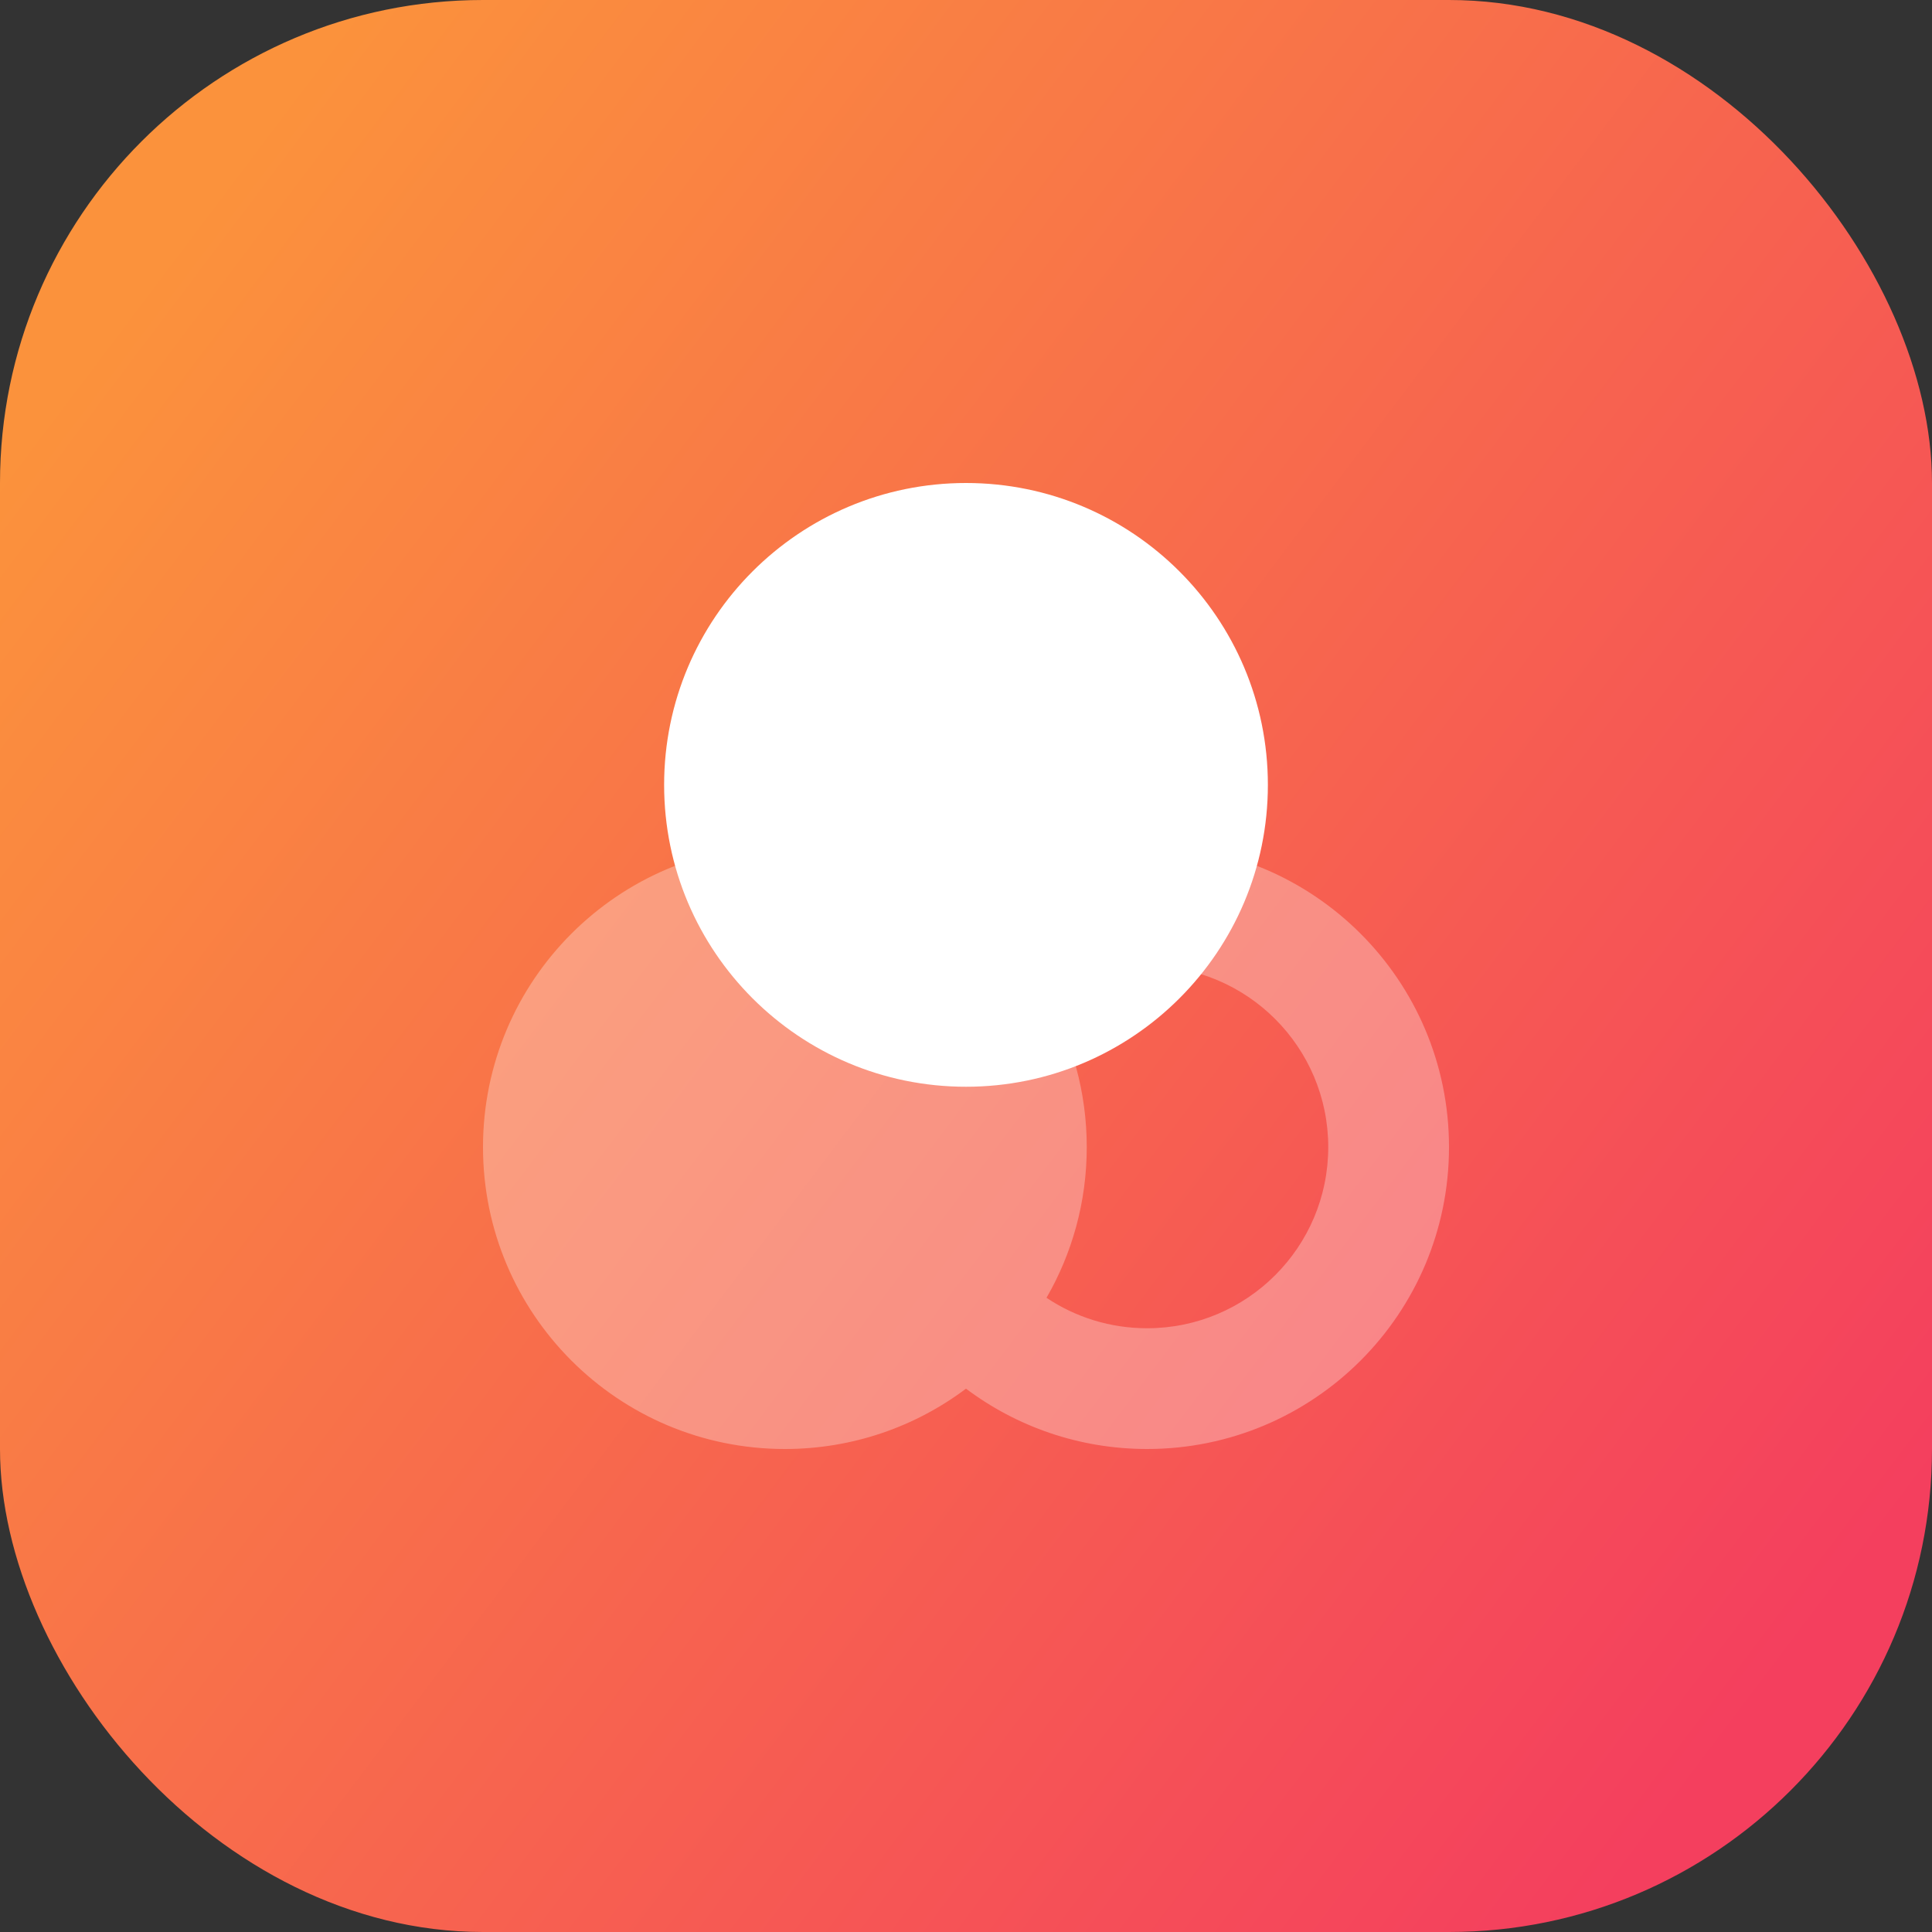
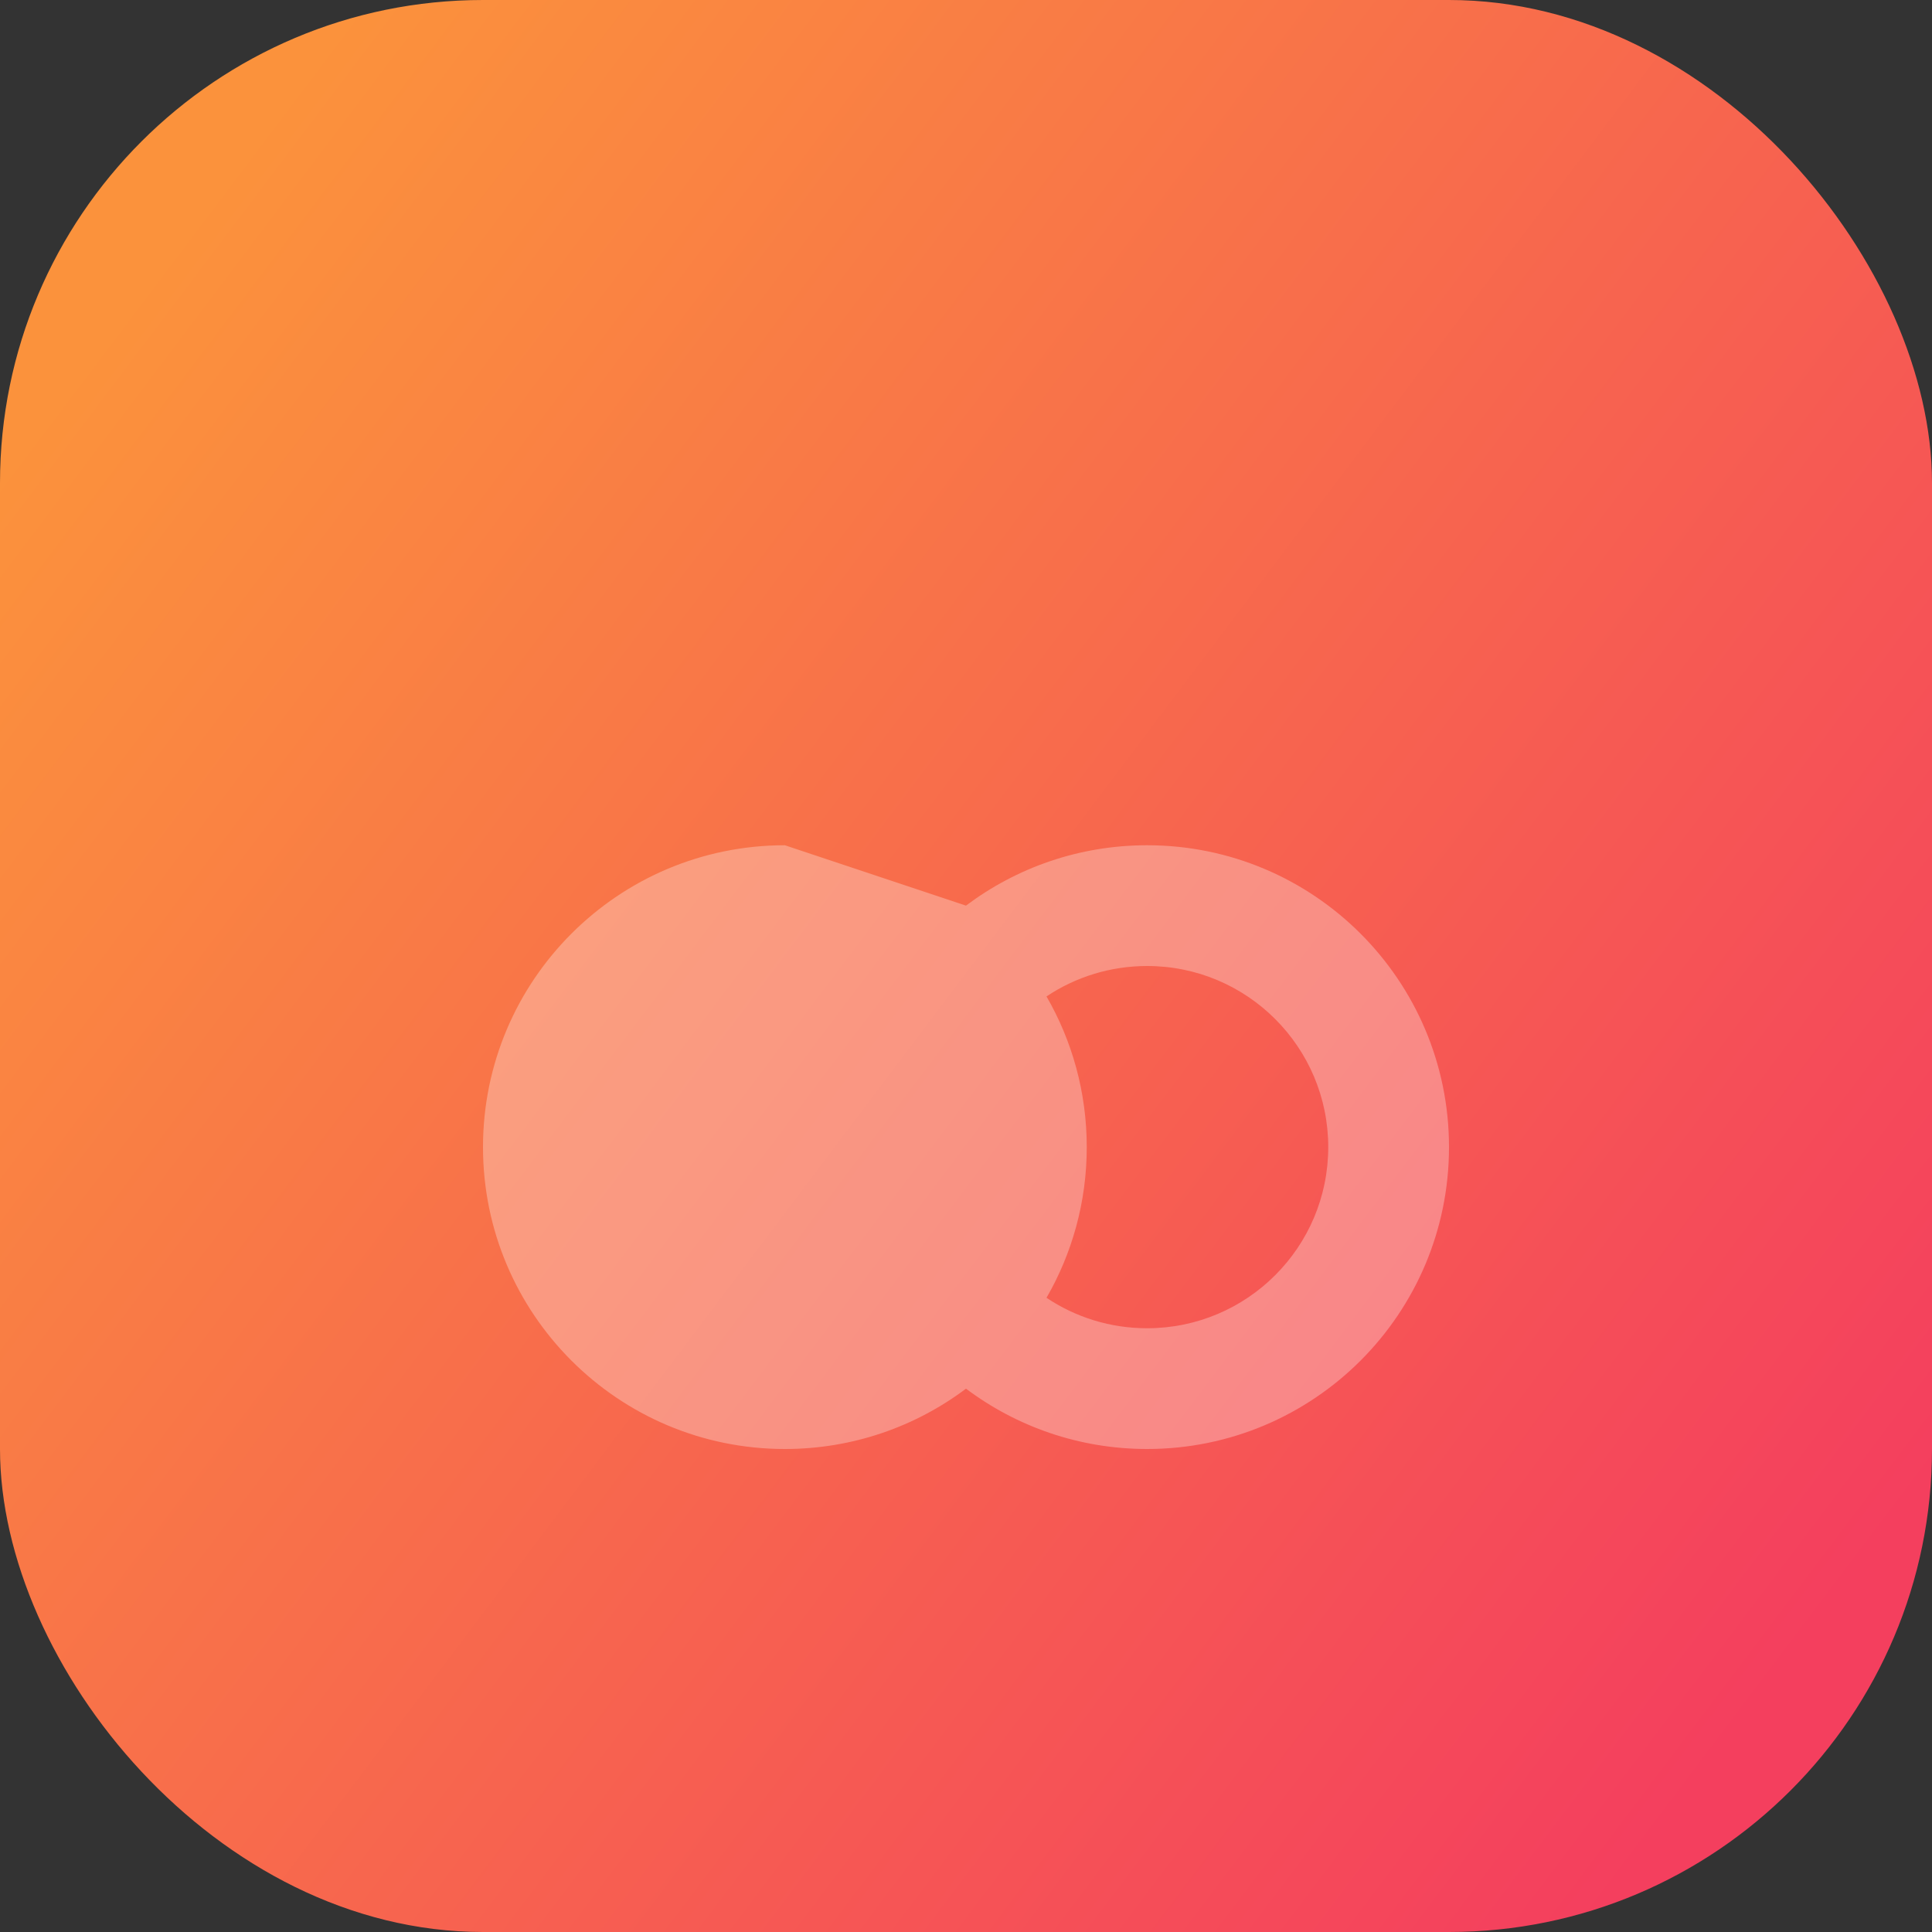
<svg xmlns="http://www.w3.org/2000/svg" width="48" height="48" viewBox="0 0 48 48" fill="none">
  <rect x="0" y="0" width="48" height="48" fill="#333333" stroke="none" />
  <rect width="48" height="48" rx="12" fill="url(#paint0_linear)" />
-   <path opacity="0.3" d="M24 22.5C25.253 21.558 26.812 21 28.5 21C32.642 21 36 24.358 36 28.5C36 32.642 32.642 36 28.5 36C26.812 36 25.253 35.442 24 34.501C22.747 35.442 21.188 36 19.5 36C15.358 36 12 32.642 12 28.5C12 24.358 15.358 21 19.5 21C21.188 21 22.747 21.558 24 22.5ZM26 24.756C26.636 25.858 27 27.137 27 28.5C27 29.863 26.636 31.142 26 32.243C26.728 32.731 27.591 33 28.5 33C30.985 33 33 30.985 33 28.5C33 26.015 30.985 24 28.5 24C27.59 24 26.726 24.271 26 24.756Z" fill="white" />
-   <path d="M24 27C28.142 27 31.5 23.642 31.5 19.5C31.5 15.358 28.142 12 24 12C19.858 12 16.5 15.358 16.5 19.5C16.5 23.642 19.858 27 24 27Z" fill="white" />
+   <path opacity="0.3" d="M24 22.5C25.253 21.558 26.812 21 28.5 21C32.642 21 36 24.358 36 28.5C36 32.642 32.642 36 28.5 36C26.812 36 25.253 35.442 24 34.501C22.747 35.442 21.188 36 19.5 36C15.358 36 12 32.642 12 28.5C12 24.358 15.358 21 19.5 21ZM26 24.756C26.636 25.858 27 27.137 27 28.5C27 29.863 26.636 31.142 26 32.243C26.728 32.731 27.591 33 28.5 33C30.985 33 33 30.985 33 28.5C33 26.015 30.985 24 28.5 24C27.59 24 26.726 24.271 26 24.756Z" fill="white" />
  <defs>
    <linearGradient id="paint0_linear" x1="47.613" y1="37.161" x2="5.032" y2="5.032" gradientUnits="userSpaceOnUse">
      <stop stop-color="#F43F5E" />
      <stop offset="1" stop-color="#FB923C" />
    </linearGradient>
  </defs>
</svg>